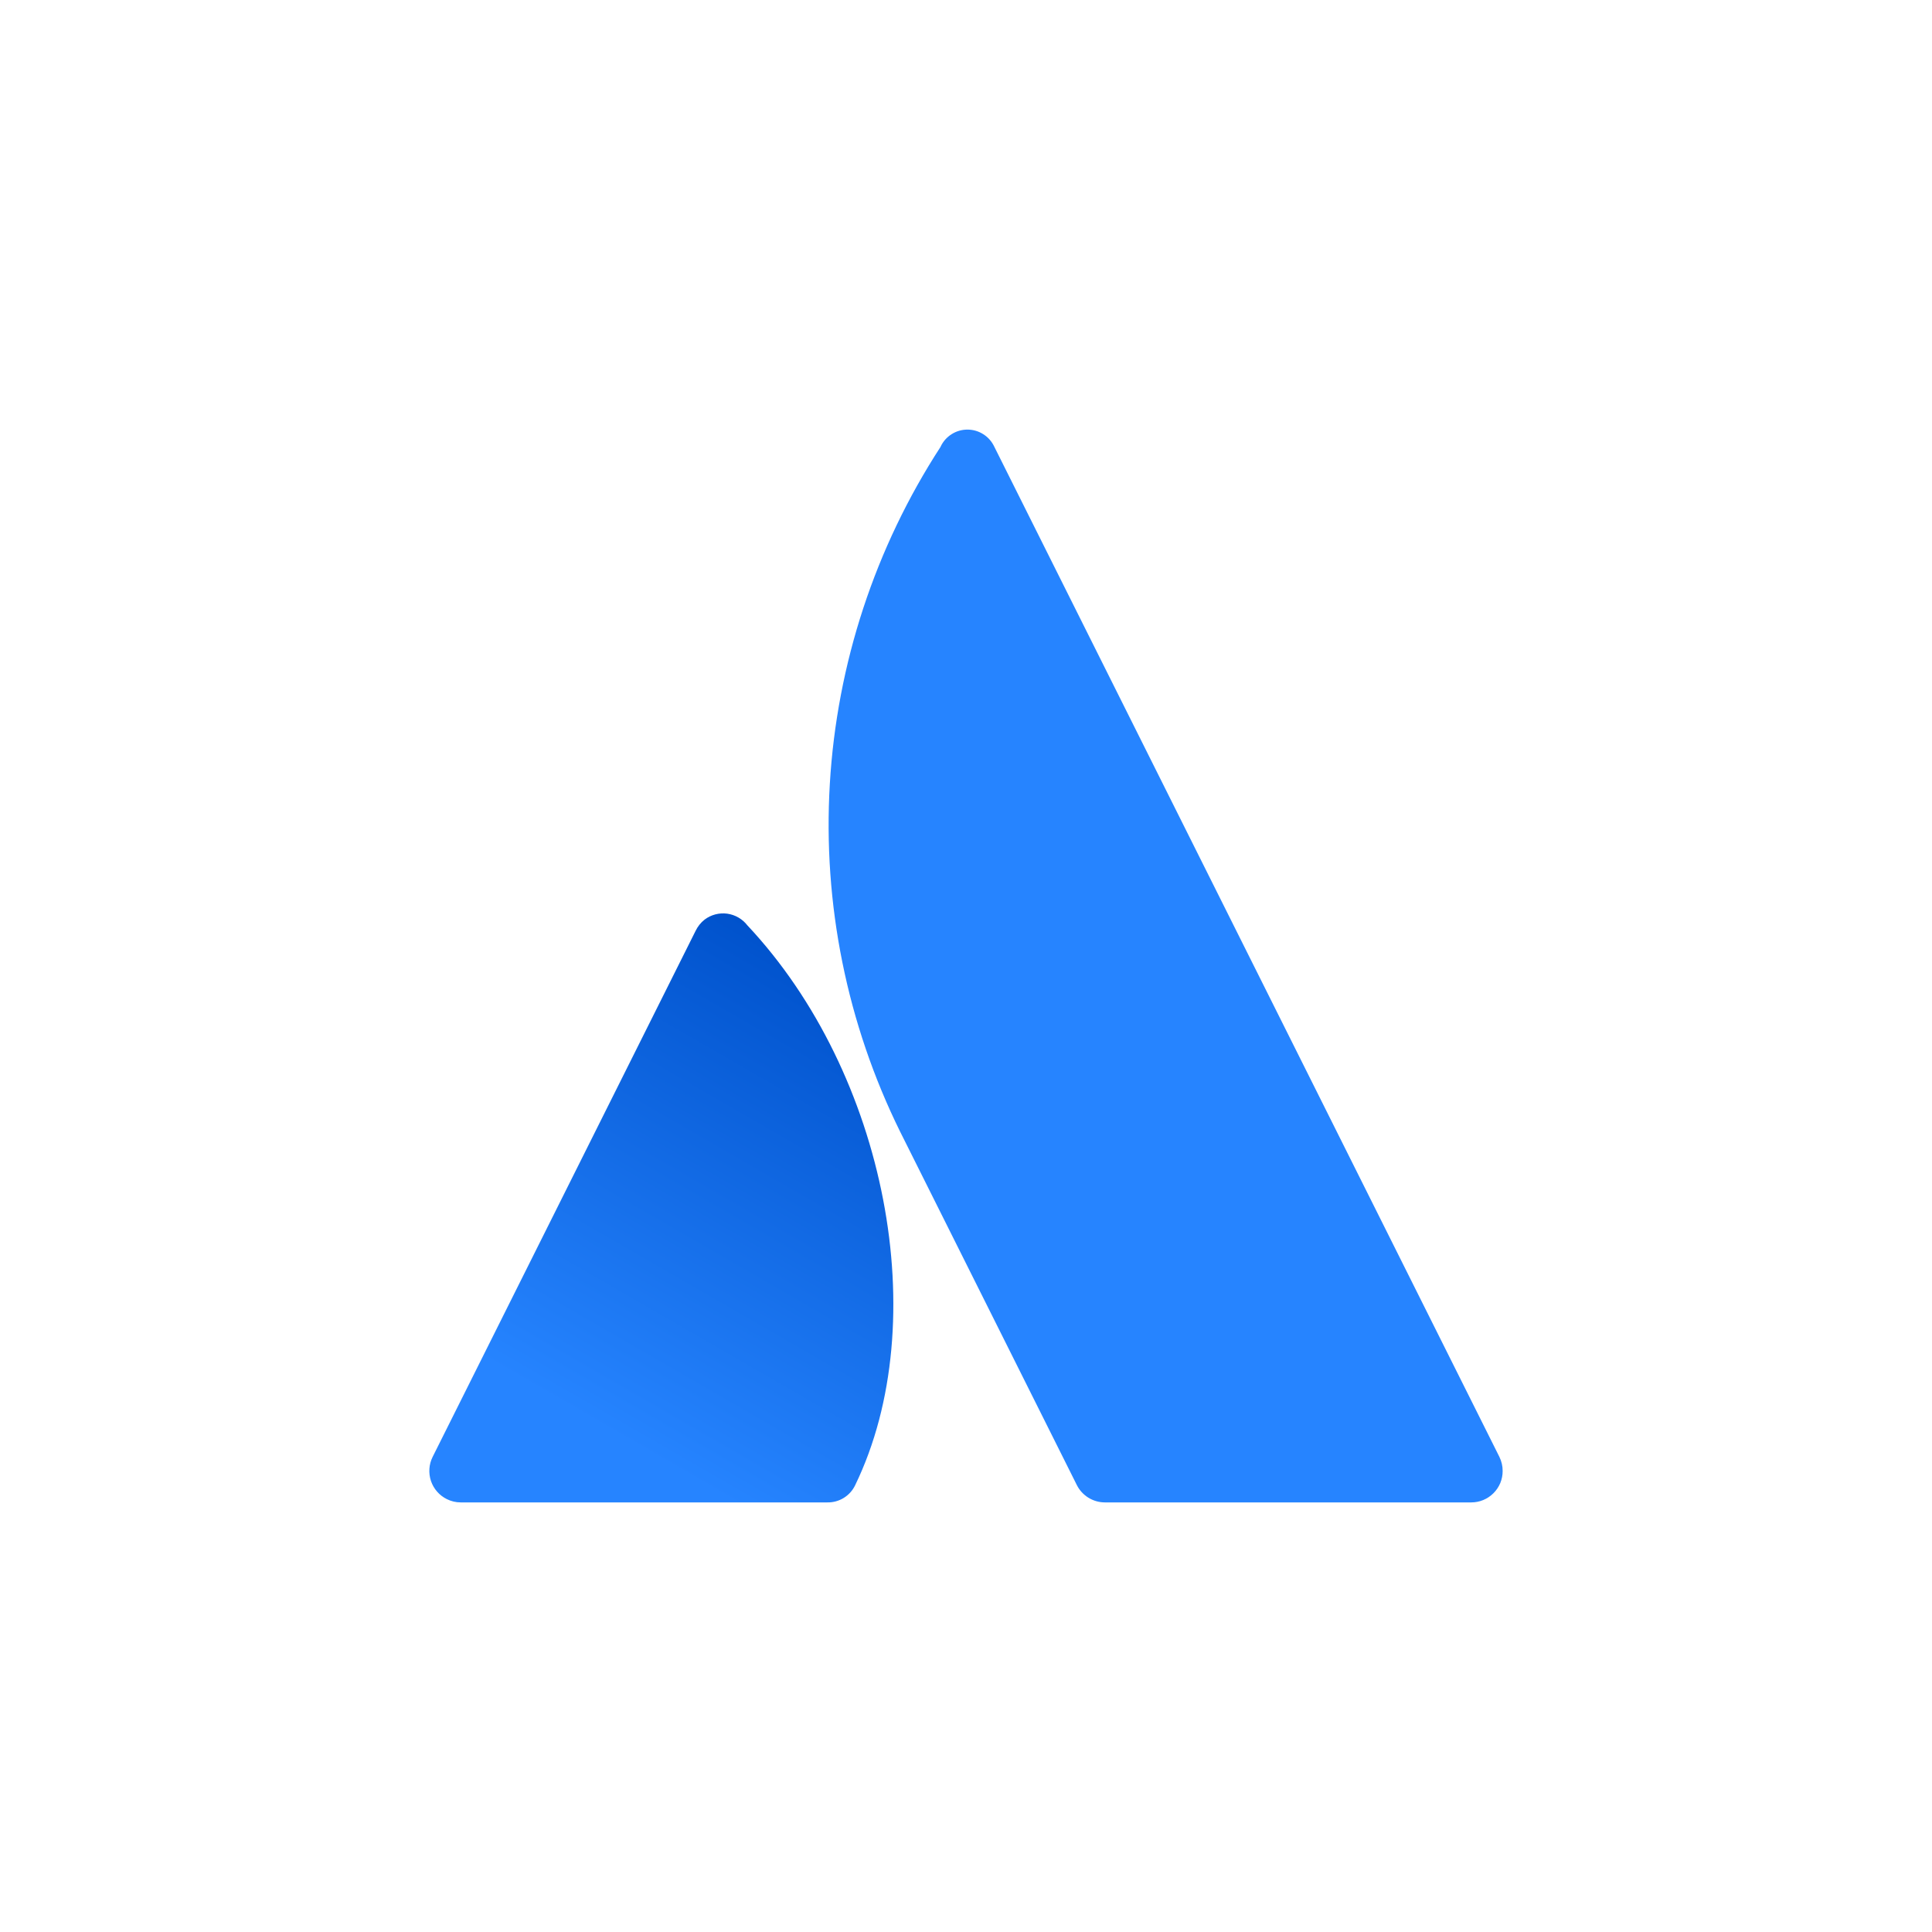
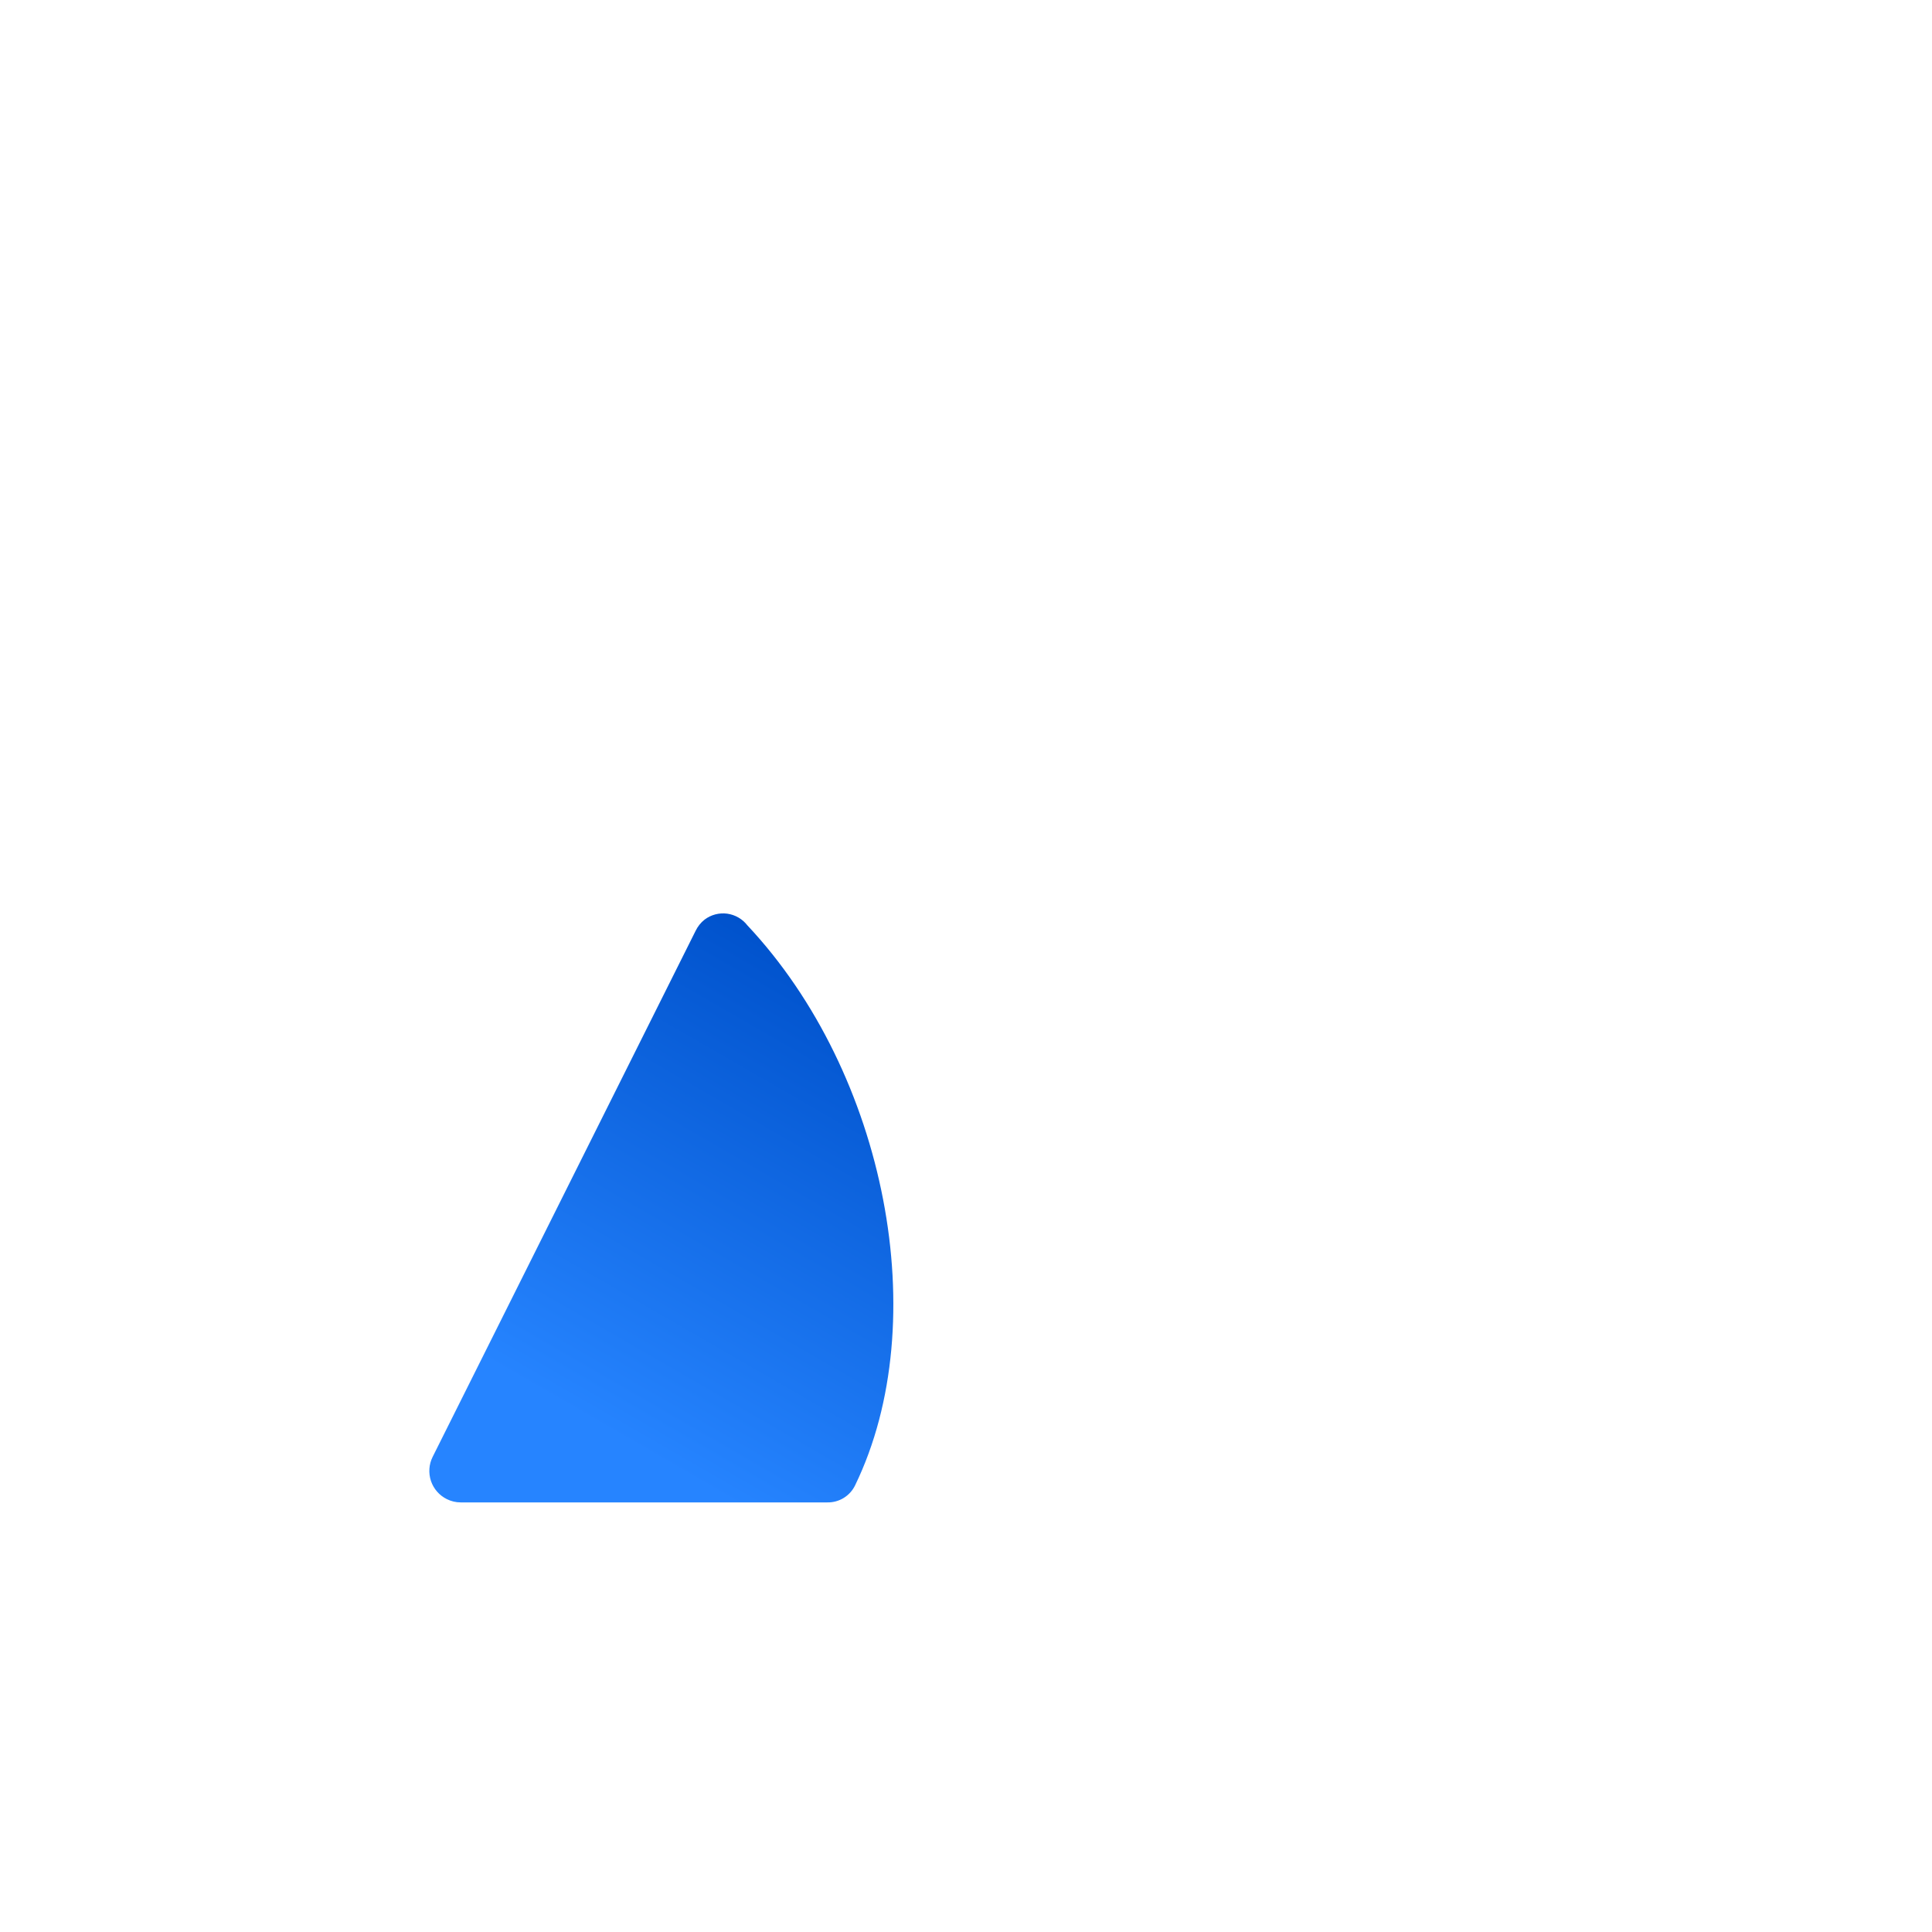
<svg xmlns="http://www.w3.org/2000/svg" width="56" height="56" viewBox="0 0 56 56" fill="none">
  <path d="M21.664 26.823C21.521 26.637 21.31 26.515 21.078 26.483C20.845 26.452 20.609 26.514 20.422 26.656C20.312 26.743 20.224 26.854 20.163 26.98L12.54 42.229C12.432 42.445 12.415 42.695 12.491 42.925C12.568 43.154 12.732 43.343 12.948 43.451C13.074 43.515 13.214 43.548 13.355 43.548H23.975C24.145 43.552 24.313 43.507 24.458 43.417C24.602 43.328 24.718 43.198 24.79 43.044C27.082 38.31 25.693 31.112 21.664 26.823Z" fill="url(#paint0_linear_406_6325)" />
-   <path d="M27.266 12.947C25.366 15.87 24.259 19.238 24.053 22.72C23.847 26.201 24.549 29.676 26.091 32.803L31.212 43.044C31.287 43.195 31.404 43.322 31.547 43.411C31.691 43.5 31.857 43.548 32.026 43.548H42.644C42.764 43.548 42.883 43.525 42.993 43.479C43.104 43.433 43.204 43.366 43.289 43.281C43.374 43.197 43.441 43.096 43.487 42.986C43.532 42.875 43.556 42.756 43.555 42.636C43.556 42.495 43.523 42.356 43.461 42.229L28.817 12.942C28.747 12.795 28.637 12.671 28.5 12.585C28.363 12.498 28.204 12.452 28.041 12.452C27.879 12.452 27.72 12.498 27.583 12.585C27.446 12.671 27.336 12.795 27.266 12.942V12.947Z" fill="#2684FF" />
  <defs>
    <linearGradient id="paint0_linear_406_6325" x1="25.86" y1="29.154" x2="17.811" y2="43.095" gradientUnits="userSpaceOnUse">
      <stop stop-color="#0052CC" />
      <stop offset="0.92" stop-color="#2684FF" />
    </linearGradient>
  </defs>
</svg>